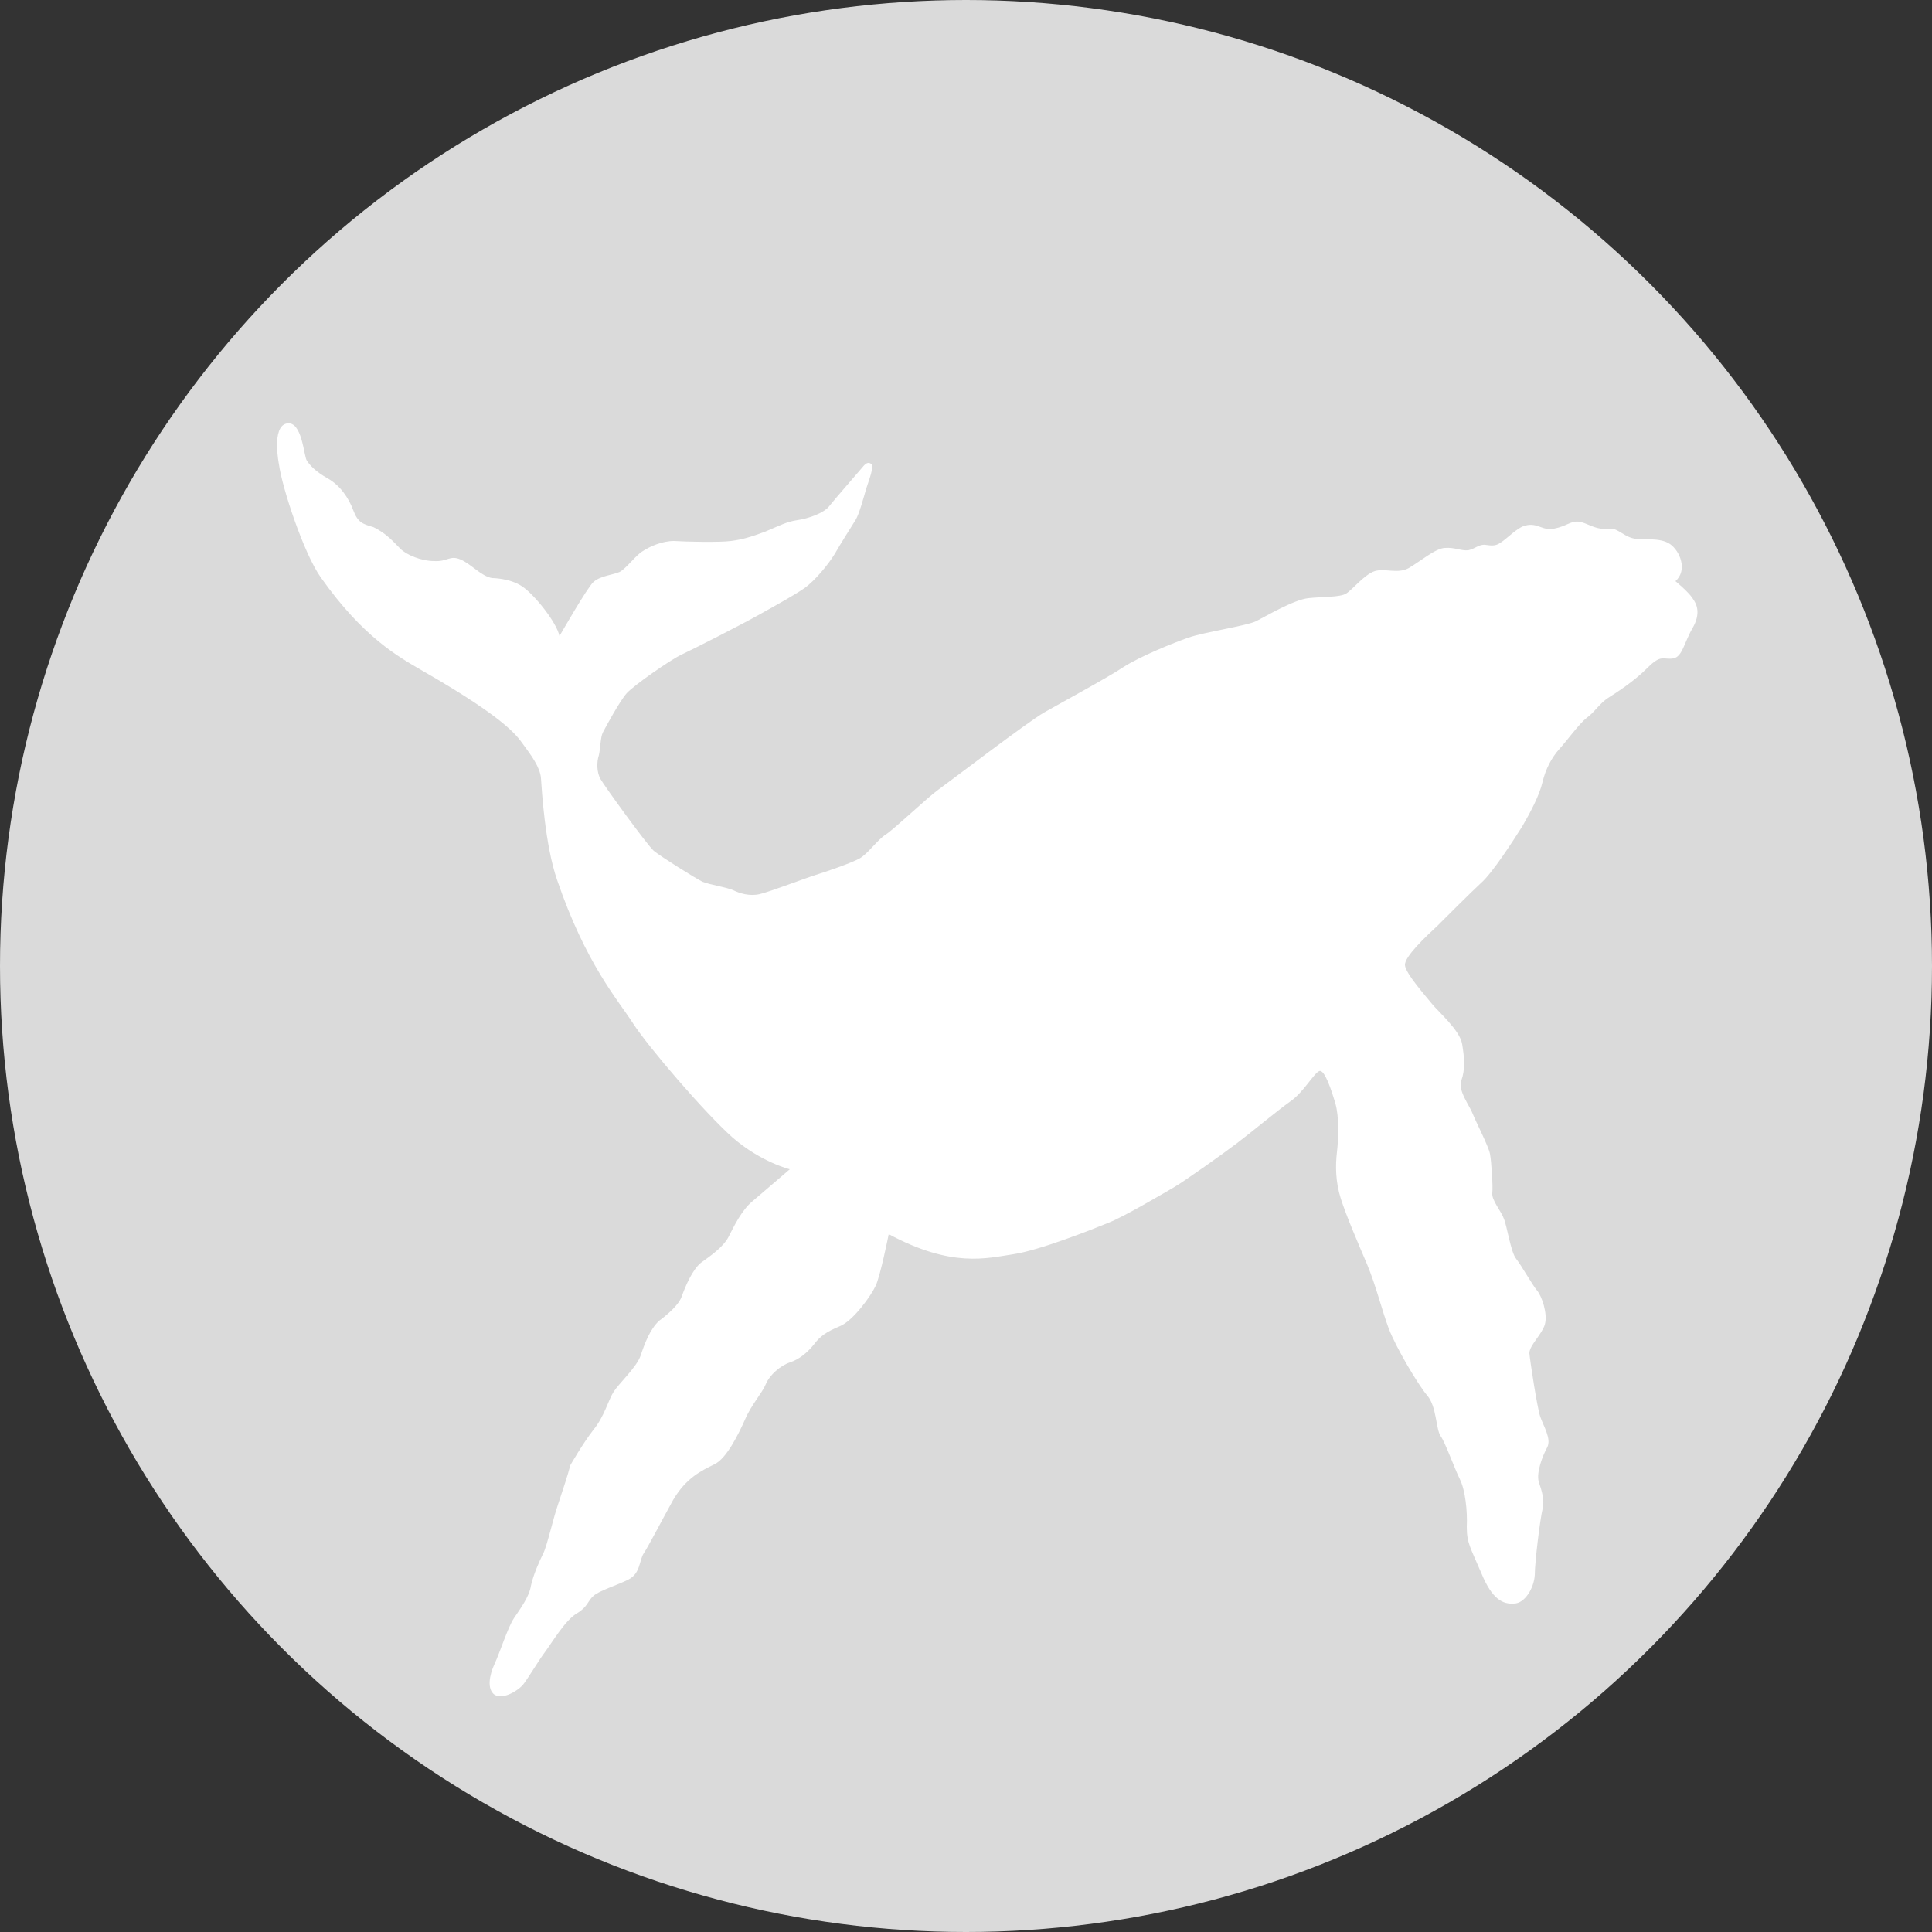
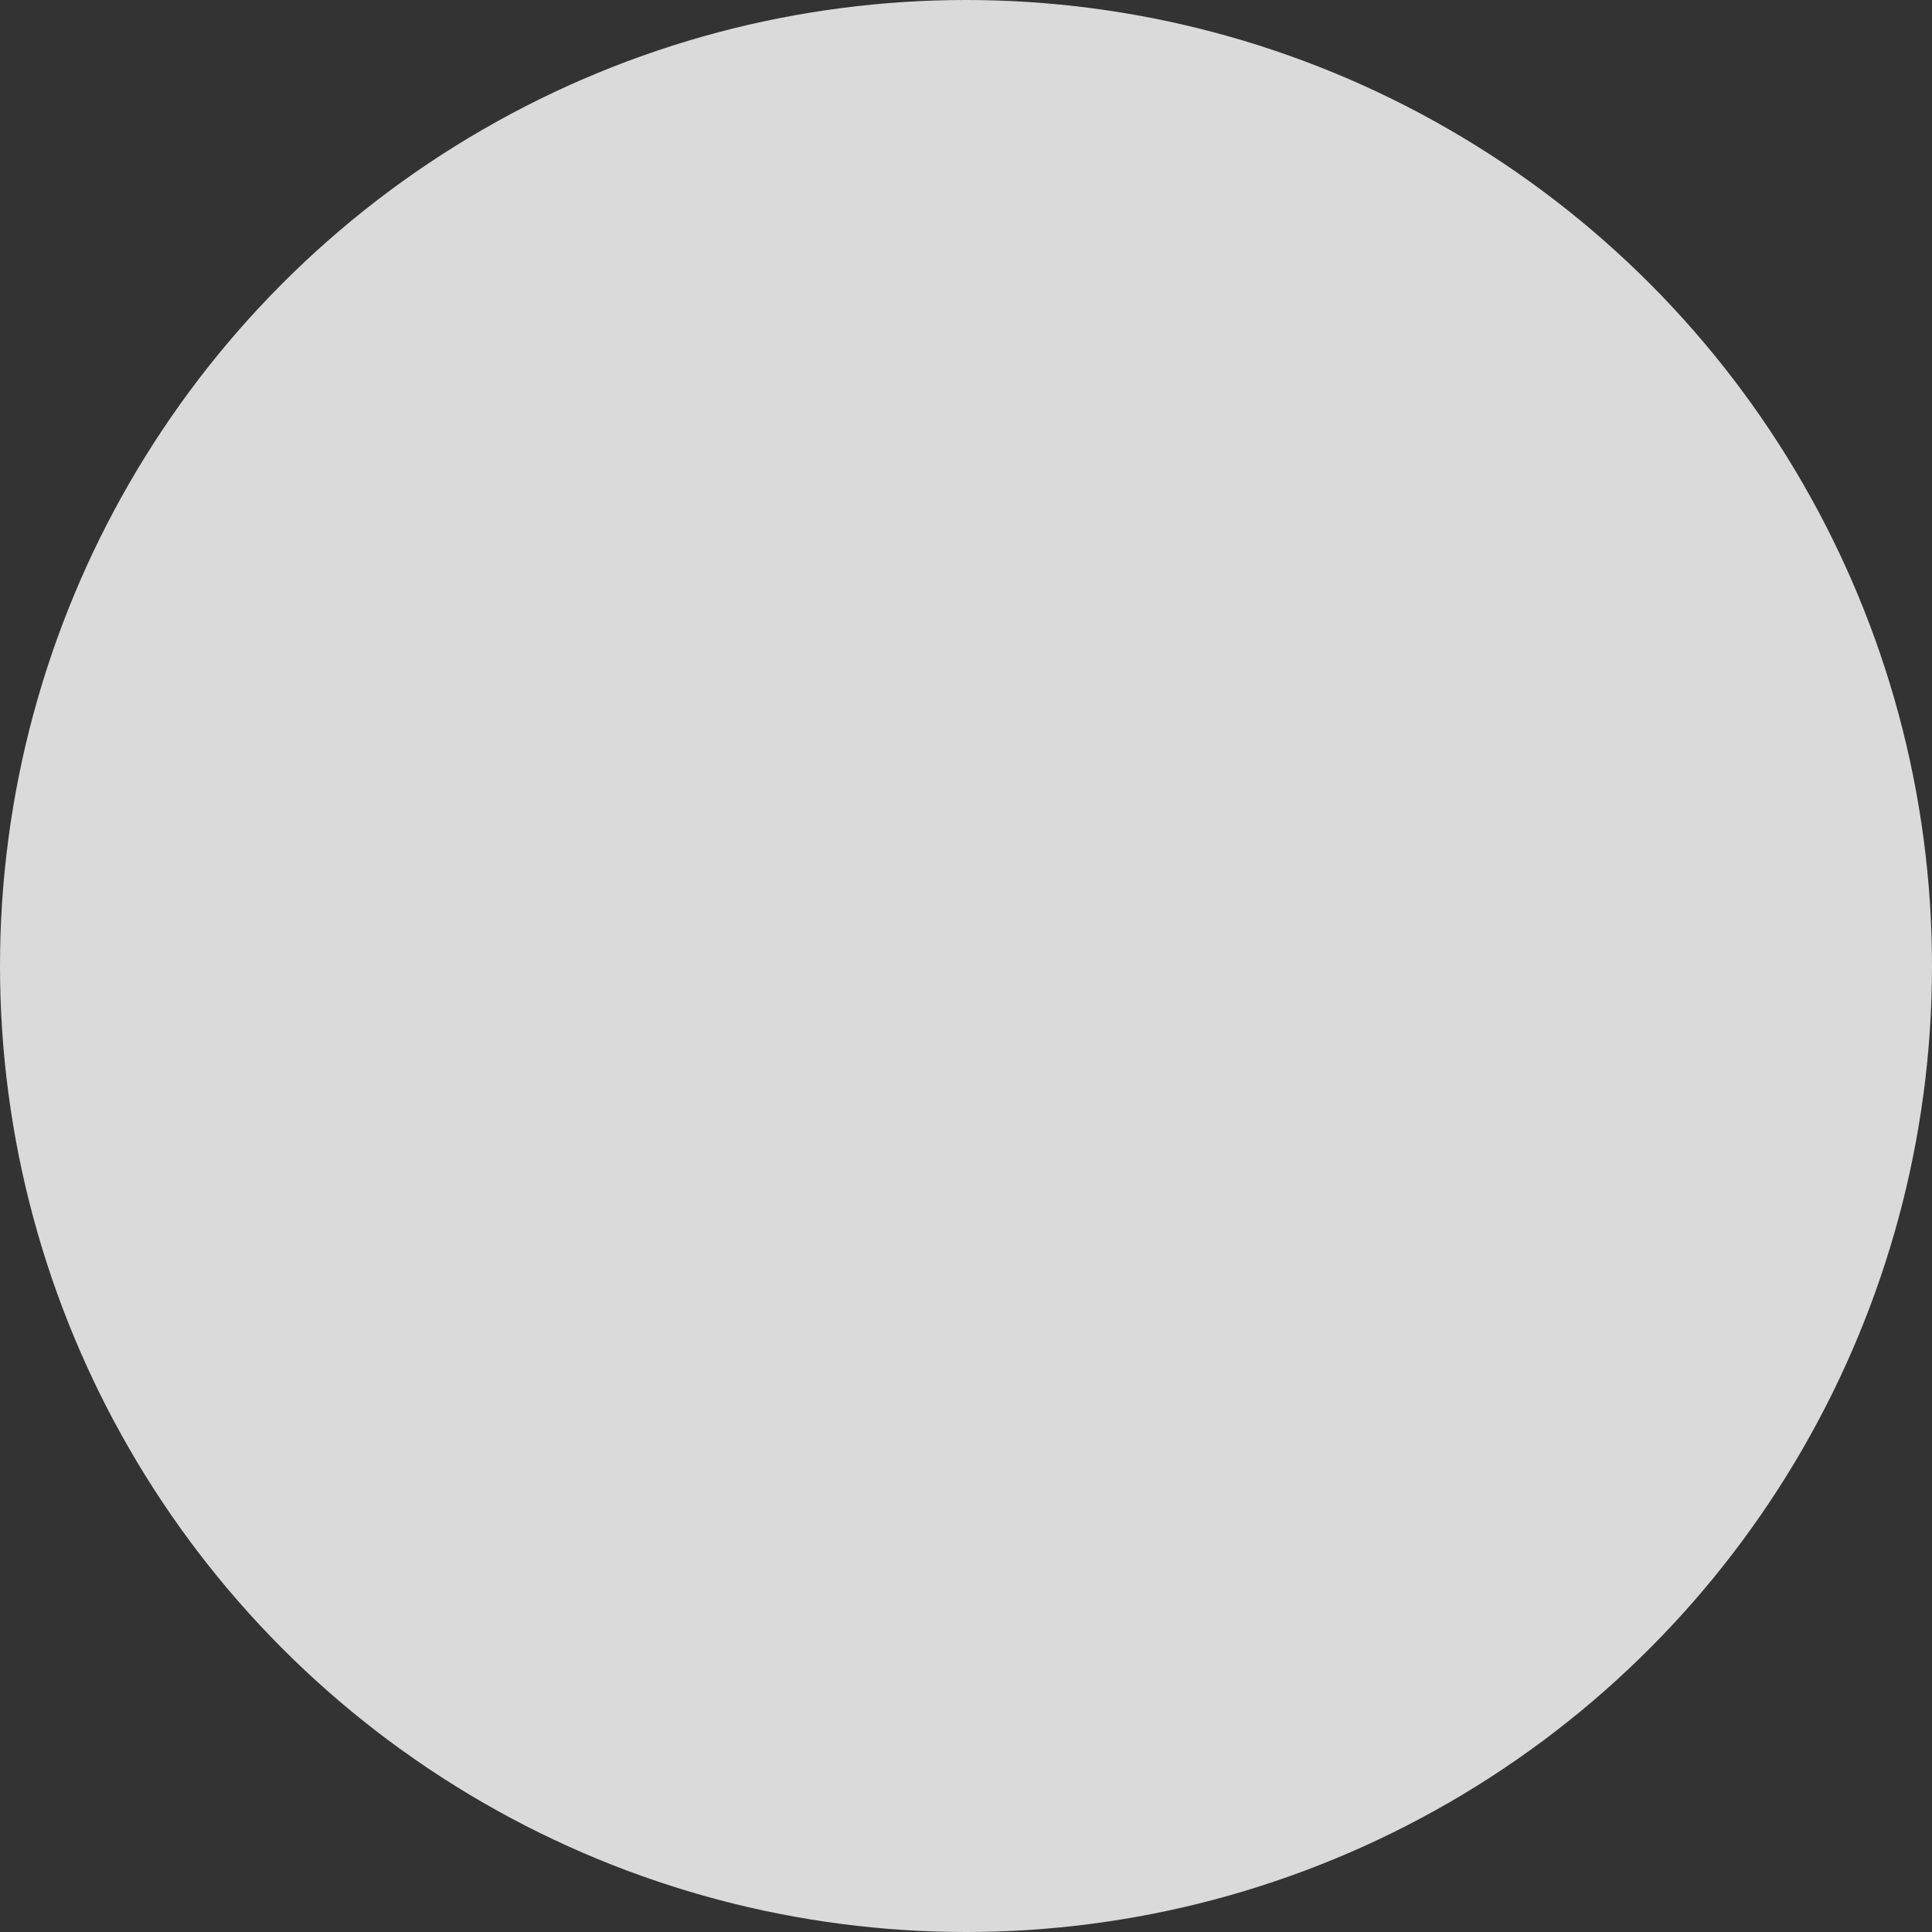
<svg xmlns="http://www.w3.org/2000/svg" version="1.1" x="0px" y="0px" width="250px" height="250px" viewBox="0 0 250 250" style="enable-background:new 0 0 250 250;" xml:space="preserve">
  <rect x="0" y="0" width="250" height="250" fill="#333333" stroke="none" />
  <style type="text/css">
	.st0{fill:#DADADA;}
	.st1{fill:#FFFFFF;}
	.st2{fill:none;stroke:#DADADA;stroke-width:1.476;stroke-miterlimit:10;}
	.st3{fill:#FFFFFF;stroke:#FFFFFF;stroke-width:1.464;stroke-miterlimit:10;}
	.st4{fill-rule:evenodd;clip-rule:evenodd;fill:#FFFFFF;}
</style>
  <g>
    <circle class="st0" cx="125" cy="125" r="125" />
  </g>
  <g id="ICONS">
-     <path class="st1" d="M72.4,82.3c0,0,3.6-6.3,4.4-7c0.9-0.8,2.5-0.9,3.4-1.3c0.9-0.5,2.1-2.2,3-2.7c0.9-0.6,2.5-1.3,4-1.3   c1.5,0.1,5.9,0.2,7.4,0c1.5-0.2,2.5-0.5,4.4-1.2c1.9-0.8,2.8-1.3,4.2-1.5c1.4-0.2,3.4-0.9,4.1-1.8c0.7-0.9,3.6-4.2,4.1-4.8   s0.8-1,1.3-0.7s-0.3,2.2-0.6,3.2c-0.3,1-0.9,3.3-1.4,4.1s-1.9,3-2.7,4.4c-0.8,1.3-2.5,3.4-3.9,4.4c-1.3,0.9-3.3,2-5.8,3.4   s-8.6,4.5-10.1,5.2s-6.2,4-7.1,5c-0.9,1-2.8,4.5-3.1,5.1s-0.3,2-0.5,2.9c-0.3,0.9-0.3,2.2,0.2,3.1s6,8.5,6.9,9.3   c1,0.8,5.3,3.5,6.3,4c1,0.4,3.1,0.7,4,1.1c0.8,0.4,2.1,0.8,3.4,0.5s6-2.1,7.3-2.5c1.3-0.4,4.5-1.5,5.6-2.1s2.3-2.4,3.4-3.1   s5.4-4.8,6.8-5.8c1.4-1,11.6-8.8,13.7-10c2.1-1.2,8.2-4.5,10.3-5.9c2.2-1.4,6.4-3.1,8.4-3.8c2-0.7,7.4-1.5,8.7-2.1   c1.2-0.6,4.9-2.8,6.8-3s4.1-0.1,4.9-0.6s2.4-2.5,3.7-2.9c1.3-0.4,3,0.4,4.4-0.4s3.5-2.6,4.7-2.6c1.2-0.1,2.1,0.4,3,0.3   c0.9-0.2,1.4-0.8,2.2-0.7c0.8,0.1,1.3,0.2,2-0.3c0.8-0.5,2.2-2,3.2-2.2c1.6-0.4,2.1,0.7,3.7,0.4c1.6-0.3,2.1-1,3.2-0.9   c1.1,0.2,1.6,0.7,2.8,0.9c1.2,0.2,1.3-0.2,2.1,0.2c0.8,0.4,1.3,0.9,2.3,1.1s3.3-0.2,4.6,0.7c1.3,0.9,2.3,3.4,0.7,4.8   c0,0,1.7,1.4,2.2,2.2c0.6,0.8,1.1,2,0,3.9c-1.1,1.9-1.3,3.7-2.5,3.9c-1.3,0.2-1.5-0.6-3.3,1.2c-1.8,1.8-4,3.2-5.1,3.9   s-1.8,1.9-2.8,2.6c-1,0.8-2.5,2.9-3.5,4c-1,1.1-1.8,2.6-2.2,4.3c-0.4,1.7-1.5,3.8-2.6,5.7c-1.2,1.9-3.9,6.1-5.4,7.4   c-1.5,1.4-4.3,4.2-5.6,5.5c-1.4,1.3-4.3,4-4.2,5.1c0.1,1.1,2.7,4,3.5,5s3.6,3.4,3.9,5.2s0.4,3.3-0.1,4.7c-0.5,1.3,1.1,3.3,1.5,4.4   c0.4,1,2,4.1,2.2,5.1c0.2,1.1,0.4,4.3,0.3,5.1c-0.1,0.9,1.2,2.4,1.5,3.3c0.4,0.9,0.9,4.4,1.6,5.2c0.7,0.9,2.1,3.4,2.7,4.1   c0.6,0.7,1.4,3,1,4.4c-0.4,1.3-2,2.7-2,3.7c0.1,1.1,1,7,1.4,8.2c0.4,1.2,1.5,2.9,0.9,4c-0.6,1.1-1.4,3.2-1.1,4.4   c0.4,1.2,0.8,2.4,0.5,3.6c-0.3,1.2-1,6.8-1,8.5c-0.1,1.7-1.3,3.7-2.7,3.7c-1.4,0.1-2.8-0.5-4.2-3.9c-1.4-3.3-1.9-3.9-1.9-6   c0.1-2.1-0.2-4.8-0.9-6.2c-0.7-1.4-1.9-4.8-2.5-5.6c-0.6-0.9-0.5-3.8-1.7-5.2c-1.2-1.4-4.1-6.3-5-8.7s-1.6-5.4-2.8-8.3   c-1.2-2.8-2.7-6.3-3.4-8.5s-0.7-4.3-0.5-6s0.3-4.6-0.2-6.3s-1.4-4.5-2.1-4.2c-0.7,0.3-2,2.7-3.7,3.9c-1.7,1.2-5.3,4.2-6.9,5.4   c-1.7,1.3-6.9,5-8.3,5.8c-1.4,0.8-6.1,3.6-8.3,4.5c-2.2,0.9-9,3.6-12.4,4.1c-3.4,0.5-7.9,1.8-16.1-2.6c0,0-1.1,5.5-1.7,6.7   c-0.6,1.3-2.9,4.5-4.6,5.2s-2.6,1.3-3.4,2.4c-0.9,1.1-1.9,1.9-3.1,2.3c-1.2,0.4-2.6,1.6-3.1,2.8c-0.5,1.2-1.9,2.7-2.7,4.6   c-0.8,1.8-2.4,5.1-4,5.8c-1.6,0.8-3.6,1.7-5.3,4.6c-1.6,2.9-3.2,6-3.8,6.9c-0.6,0.9-0.4,2.6-2,3.4c-1.6,0.8-3.7,1.4-4.5,2.1   s-0.7,1.4-2.2,2.3s-3.2,3.8-4.1,5c-0.9,1.2-2.1,3.3-2.9,4.3c-0.9,0.9-2.6,1.8-3.6,1.2c-1-0.7-0.7-2.5,0-4c0.7-1.5,1.7-4.7,2.5-5.9   s2-2.8,2.2-4.2c0.3-1.4,1.1-3.2,1.6-4.2s1.3-4.6,1.9-6.3c0.6-1.8,1.3-3.9,1.6-5.1c0,0,1.6-2.8,3-4.6c1.4-1.7,1.9-3.8,2.6-4.9   c0.7-1.1,3-3.2,3.5-4.7s1.2-3.4,2.4-4.5c0,0,2.4-1.7,2.9-3.1c0.5-1.4,1.4-3.5,2.5-4.4c1.1-0.8,2.9-2,3.6-3.4c0.7-1.4,1.7-3.4,3-4.5   c1.3-1.1,4.9-4.2,4.9-4.2s-3.7-0.9-7.4-4.1c-3.6-3.2-10.9-11.7-12.9-14.8s-6.1-7.7-9.8-18.5c-1.6-4.6-2-11.8-2.1-13.2   c-0.1-1.4-1.3-3-2.1-4.1c-0.8-1-1.5-3.1-13.4-9.9c-2.9-1.7-7.5-4.2-13-12c-2.2-3.1-5-11.6-5.4-14.6c0,0-1-4.9,1-5.3   c2-0.4,2.2,4.2,2.6,4.8s1.1,1.4,2.7,2.3s2.7,2.5,3.3,4.1s1.2,1.8,2.6,2.2C50,69,51,70.2,51.8,71c0.8,0.8,2.7,1.6,4.4,1.6   c1.7,0.1,2-0.8,3.4-0.2s2.7,2.2,4.1,2.4c0,0,2.3,0,3.9,1.1S72,80.5,72.4,82.3z" />
-   </g>
+     </g>
</svg>